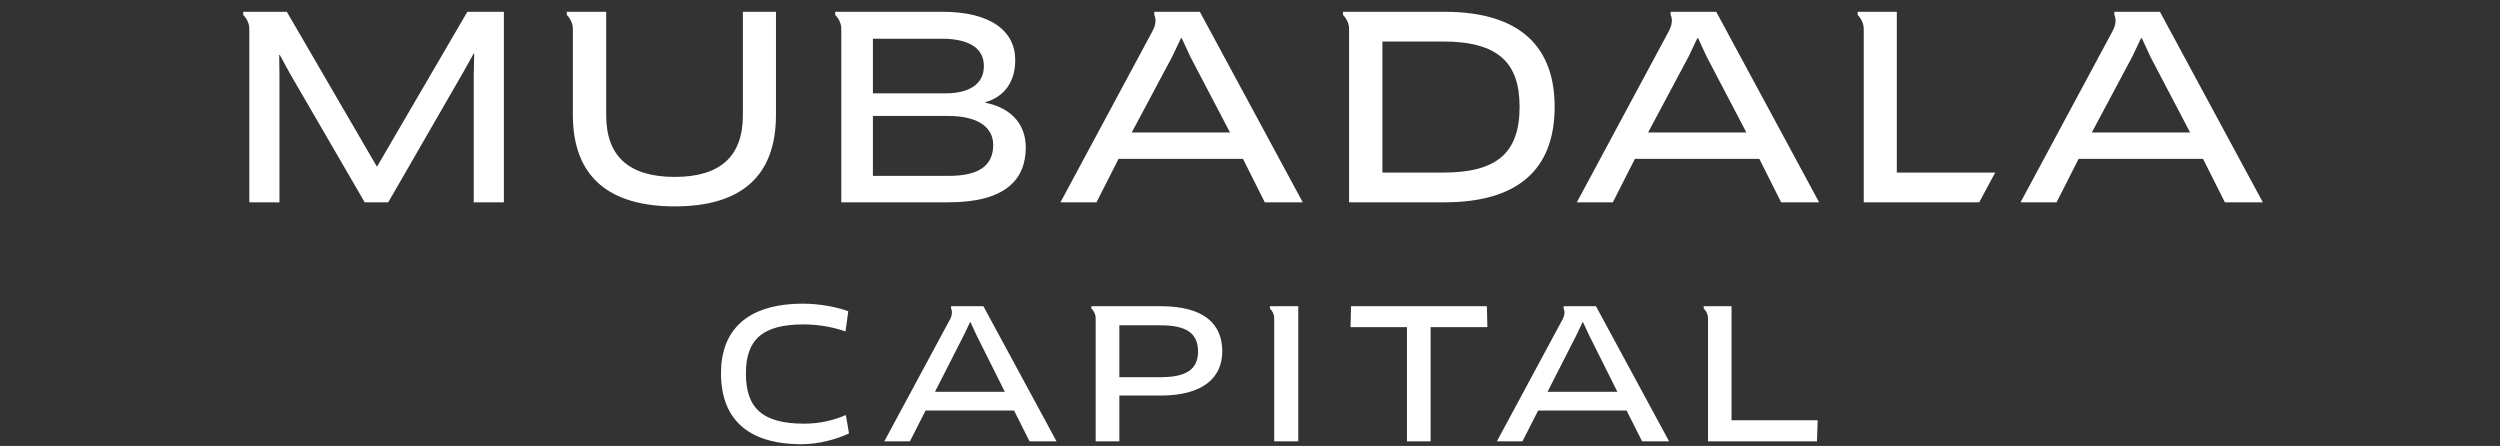
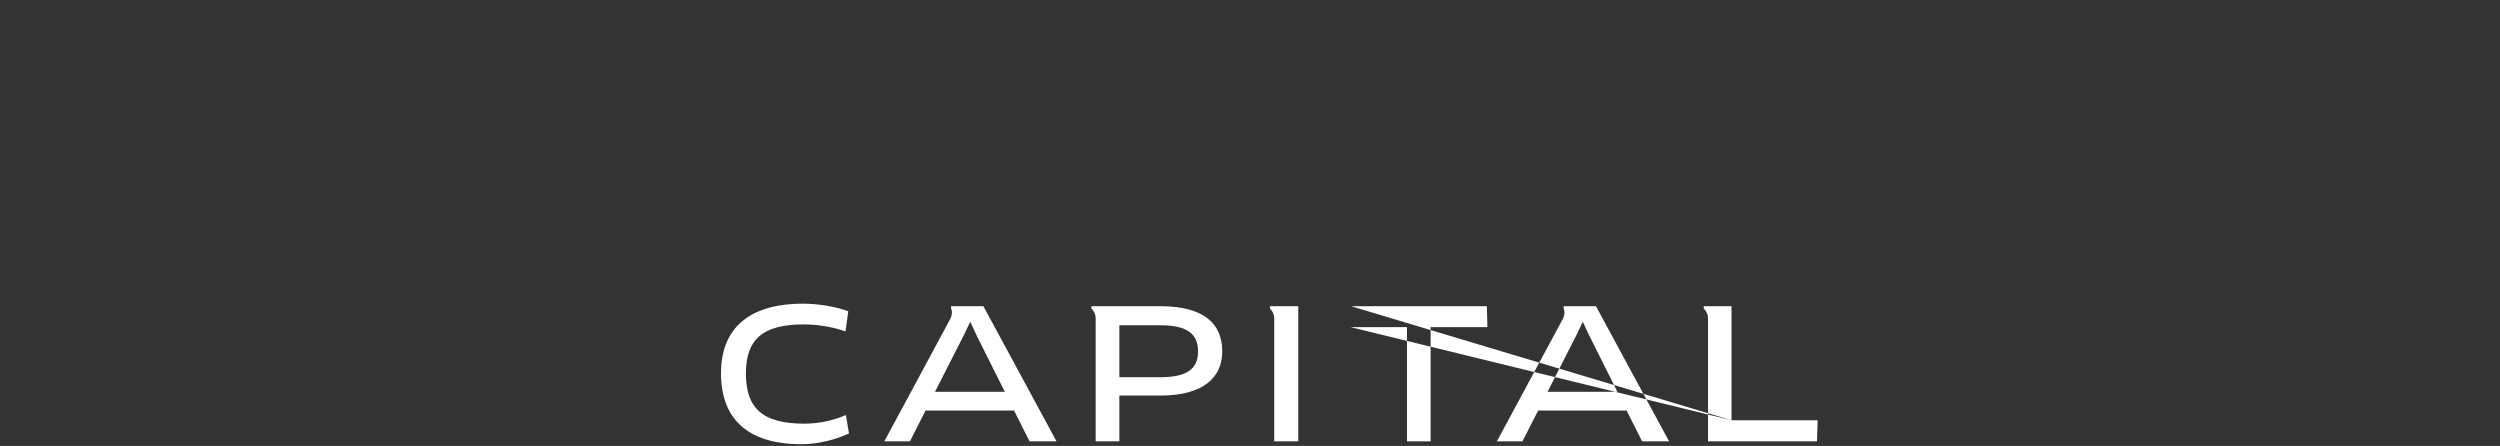
<svg xmlns="http://www.w3.org/2000/svg" width="185" height="33" viewBox="0 0 185 33" fill="none">
  <rect x="0" y="0" width="185" height="33" fill="#333333" stroke="none" />
-   <path fill-rule="evenodd" clip-rule="evenodd" d="M93.973 22.659V22.826C93.973 22.826 94.292 23.118 94.292 23.548V23.633V32.659H96.071V22.659H94.292H93.973ZM128.133 31.099V22.659H126.394H126.074V22.826C126.074 22.826 126.394 23.118 126.394 23.548V23.633V32.659H134.456L134.507 31.099H128.133ZM99.978 22.659L99.94 24.206H104.115V32.659H105.866V24.206H110.067L110.029 22.659H99.978ZM85.873 27.913H82.832V24.072H85.873C87.754 24.072 88.656 24.633 88.656 26.006C88.656 27.379 87.715 27.913 85.873 27.913ZM85.873 22.659H81.08H80.76V22.826C80.76 22.826 81.08 23.118 81.08 23.548V23.633V32.659H82.832V29.272H85.873C89.082 29.272 90.447 27.899 90.447 26.006C90.447 23.966 89.107 22.659 85.873 22.659ZM69.189 28.992L71.316 24.819L71.779 23.846H71.818L72.269 24.819L74.356 28.992H69.189ZM70.832 22.659H70.826H70.38V22.826C70.38 22.826 70.548 23.11 70.329 23.582L65.44 32.659H67.334L68.493 30.379H75.04L76.186 32.659H78.183L72.771 22.659H70.832ZM59.526 31.352C56.421 31.352 55.197 30.205 55.197 27.633C55.197 25.166 56.382 24.006 59.461 24.006C60.685 24.006 61.781 24.246 62.567 24.526L62.773 23.033C61.961 22.725 60.647 22.472 59.435 22.472C55.183 22.472 53.354 24.512 53.354 27.619C53.354 30.925 55.248 32.872 59.32 32.872C60.57 32.872 61.897 32.512 62.825 32.072L62.593 30.713C61.73 31.085 60.685 31.352 59.526 31.352ZM114.519 28.992L116.645 24.819L117.109 23.846H117.147L117.598 24.819L119.686 28.992H114.519ZM116.162 22.659H116.155H115.709V22.826C115.709 22.826 115.877 23.11 115.658 23.582L110.769 32.659H112.663L113.822 30.379H120.369L121.516 32.659H123.513L118.101 22.659H116.162Z" fill="white" />
-   <path fill-rule="evenodd" clip-rule="evenodd" d="M140.364 0.872H137.467V1.107C137.467 1.107 137.917 1.52 137.917 2.125V14.971H146.462L147.644 12.772H140.364V0.872ZM106.776 12.772H102.298V3.071H106.776C110.873 3.071 112.45 4.651 112.45 7.903C112.45 11.399 110.674 12.772 106.776 12.772ZM106.885 0.872H99.383V1.107C99.383 1.107 99.832 1.52 99.832 2.125V14.971H106.885C112.251 14.971 115.043 12.602 115.043 7.903C115.043 3.579 112.614 0.872 106.885 0.872ZM70.179 13.016H64.595V8.58H70.161C72.409 8.58 73.497 9.444 73.497 10.723C73.497 12.377 72.264 13.016 70.179 13.016ZM64.595 2.864H69.671C71.793 2.864 72.808 3.616 72.808 4.895C72.808 6.192 71.756 6.906 69.998 6.906H64.595V2.864ZM72.911 7.602V7.564C74.307 7.17 75.128 6.066 75.128 4.444C75.128 2.301 73.315 0.872 69.744 0.872H61.806V1.107C61.806 1.107 62.256 1.52 62.256 2.125V14.971H70.179C74.313 14.971 75.907 13.355 75.907 10.911C75.907 9.37 75.014 8.016 72.911 7.602ZM83.75 9.801L86.742 4.194L87.394 2.821H87.449L88.083 4.194L91.02 9.801H83.75ZM85.416 0.872V1.107C85.416 1.107 85.688 1.551 85.293 2.286L78.475 14.971H81.14L82.772 11.756H91.981L93.595 14.971H96.405L88.79 0.872H85.416ZM121.961 9.801L124.952 4.194L125.605 2.821H125.659L126.294 4.194L129.231 9.801H121.961ZM123.627 0.872V1.107C123.627 1.107 123.899 1.551 123.504 2.286L116.685 14.971H119.35L120.982 11.756H130.191L131.805 14.971H134.615L127.001 0.872H123.627ZM54.974 8.523C54.974 11.569 53.306 13.091 49.934 13.091C46.562 13.091 44.858 11.588 44.858 8.523V0.872H41.943V1.107C41.943 1.107 42.392 1.52 42.392 2.125V8.504C42.392 13.185 45.184 15.272 49.934 15.272C54.684 15.272 57.422 13.185 57.422 8.504V0.872H54.974V8.523ZM154.796 9.801L157.788 4.194L158.44 2.821H158.495L159.129 4.194L162.066 9.801H154.796ZM159.836 0.872H156.462V1.107C156.462 1.107 156.734 1.551 156.339 2.286L149.521 14.971H152.186L153.817 11.756H163.027L164.641 14.971H167.45L159.836 0.872ZM27.895 12.339L21.224 0.872H18V1.107C18 1.107 18.45 1.52 18.45 2.125V14.971H20.68V5.59L20.662 4.068L20.698 4.049L21.423 5.384L26.989 14.971H28.73L34.313 5.29L35.057 3.955L35.093 3.974L35.057 5.497V14.971H37.287V0.872H34.585L27.895 12.339Z" fill="white" />
+   <path fill-rule="evenodd" clip-rule="evenodd" d="M93.973 22.659V22.826C93.973 22.826 94.292 23.118 94.292 23.548V23.633V32.659H96.071V22.659H94.292H93.973ZM128.133 31.099V22.659H126.394H126.074V22.826C126.074 22.826 126.394 23.118 126.394 23.548V23.633V32.659H134.456L134.507 31.099H128.133ZL99.94 24.206H104.115V32.659H105.866V24.206H110.067L110.029 22.659H99.978ZM85.873 27.913H82.832V24.072H85.873C87.754 24.072 88.656 24.633 88.656 26.006C88.656 27.379 87.715 27.913 85.873 27.913ZM85.873 22.659H81.08H80.76V22.826C80.76 22.826 81.08 23.118 81.08 23.548V23.633V32.659H82.832V29.272H85.873C89.082 29.272 90.447 27.899 90.447 26.006C90.447 23.966 89.107 22.659 85.873 22.659ZM69.189 28.992L71.316 24.819L71.779 23.846H71.818L72.269 24.819L74.356 28.992H69.189ZM70.832 22.659H70.826H70.38V22.826C70.38 22.826 70.548 23.11 70.329 23.582L65.44 32.659H67.334L68.493 30.379H75.04L76.186 32.659H78.183L72.771 22.659H70.832ZM59.526 31.352C56.421 31.352 55.197 30.205 55.197 27.633C55.197 25.166 56.382 24.006 59.461 24.006C60.685 24.006 61.781 24.246 62.567 24.526L62.773 23.033C61.961 22.725 60.647 22.472 59.435 22.472C55.183 22.472 53.354 24.512 53.354 27.619C53.354 30.925 55.248 32.872 59.32 32.872C60.57 32.872 61.897 32.512 62.825 32.072L62.593 30.713C61.73 31.085 60.685 31.352 59.526 31.352ZM114.519 28.992L116.645 24.819L117.109 23.846H117.147L117.598 24.819L119.686 28.992H114.519ZM116.162 22.659H116.155H115.709V22.826C115.709 22.826 115.877 23.11 115.658 23.582L110.769 32.659H112.663L113.822 30.379H120.369L121.516 32.659H123.513L118.101 22.659H116.162Z" fill="white" />
</svg>